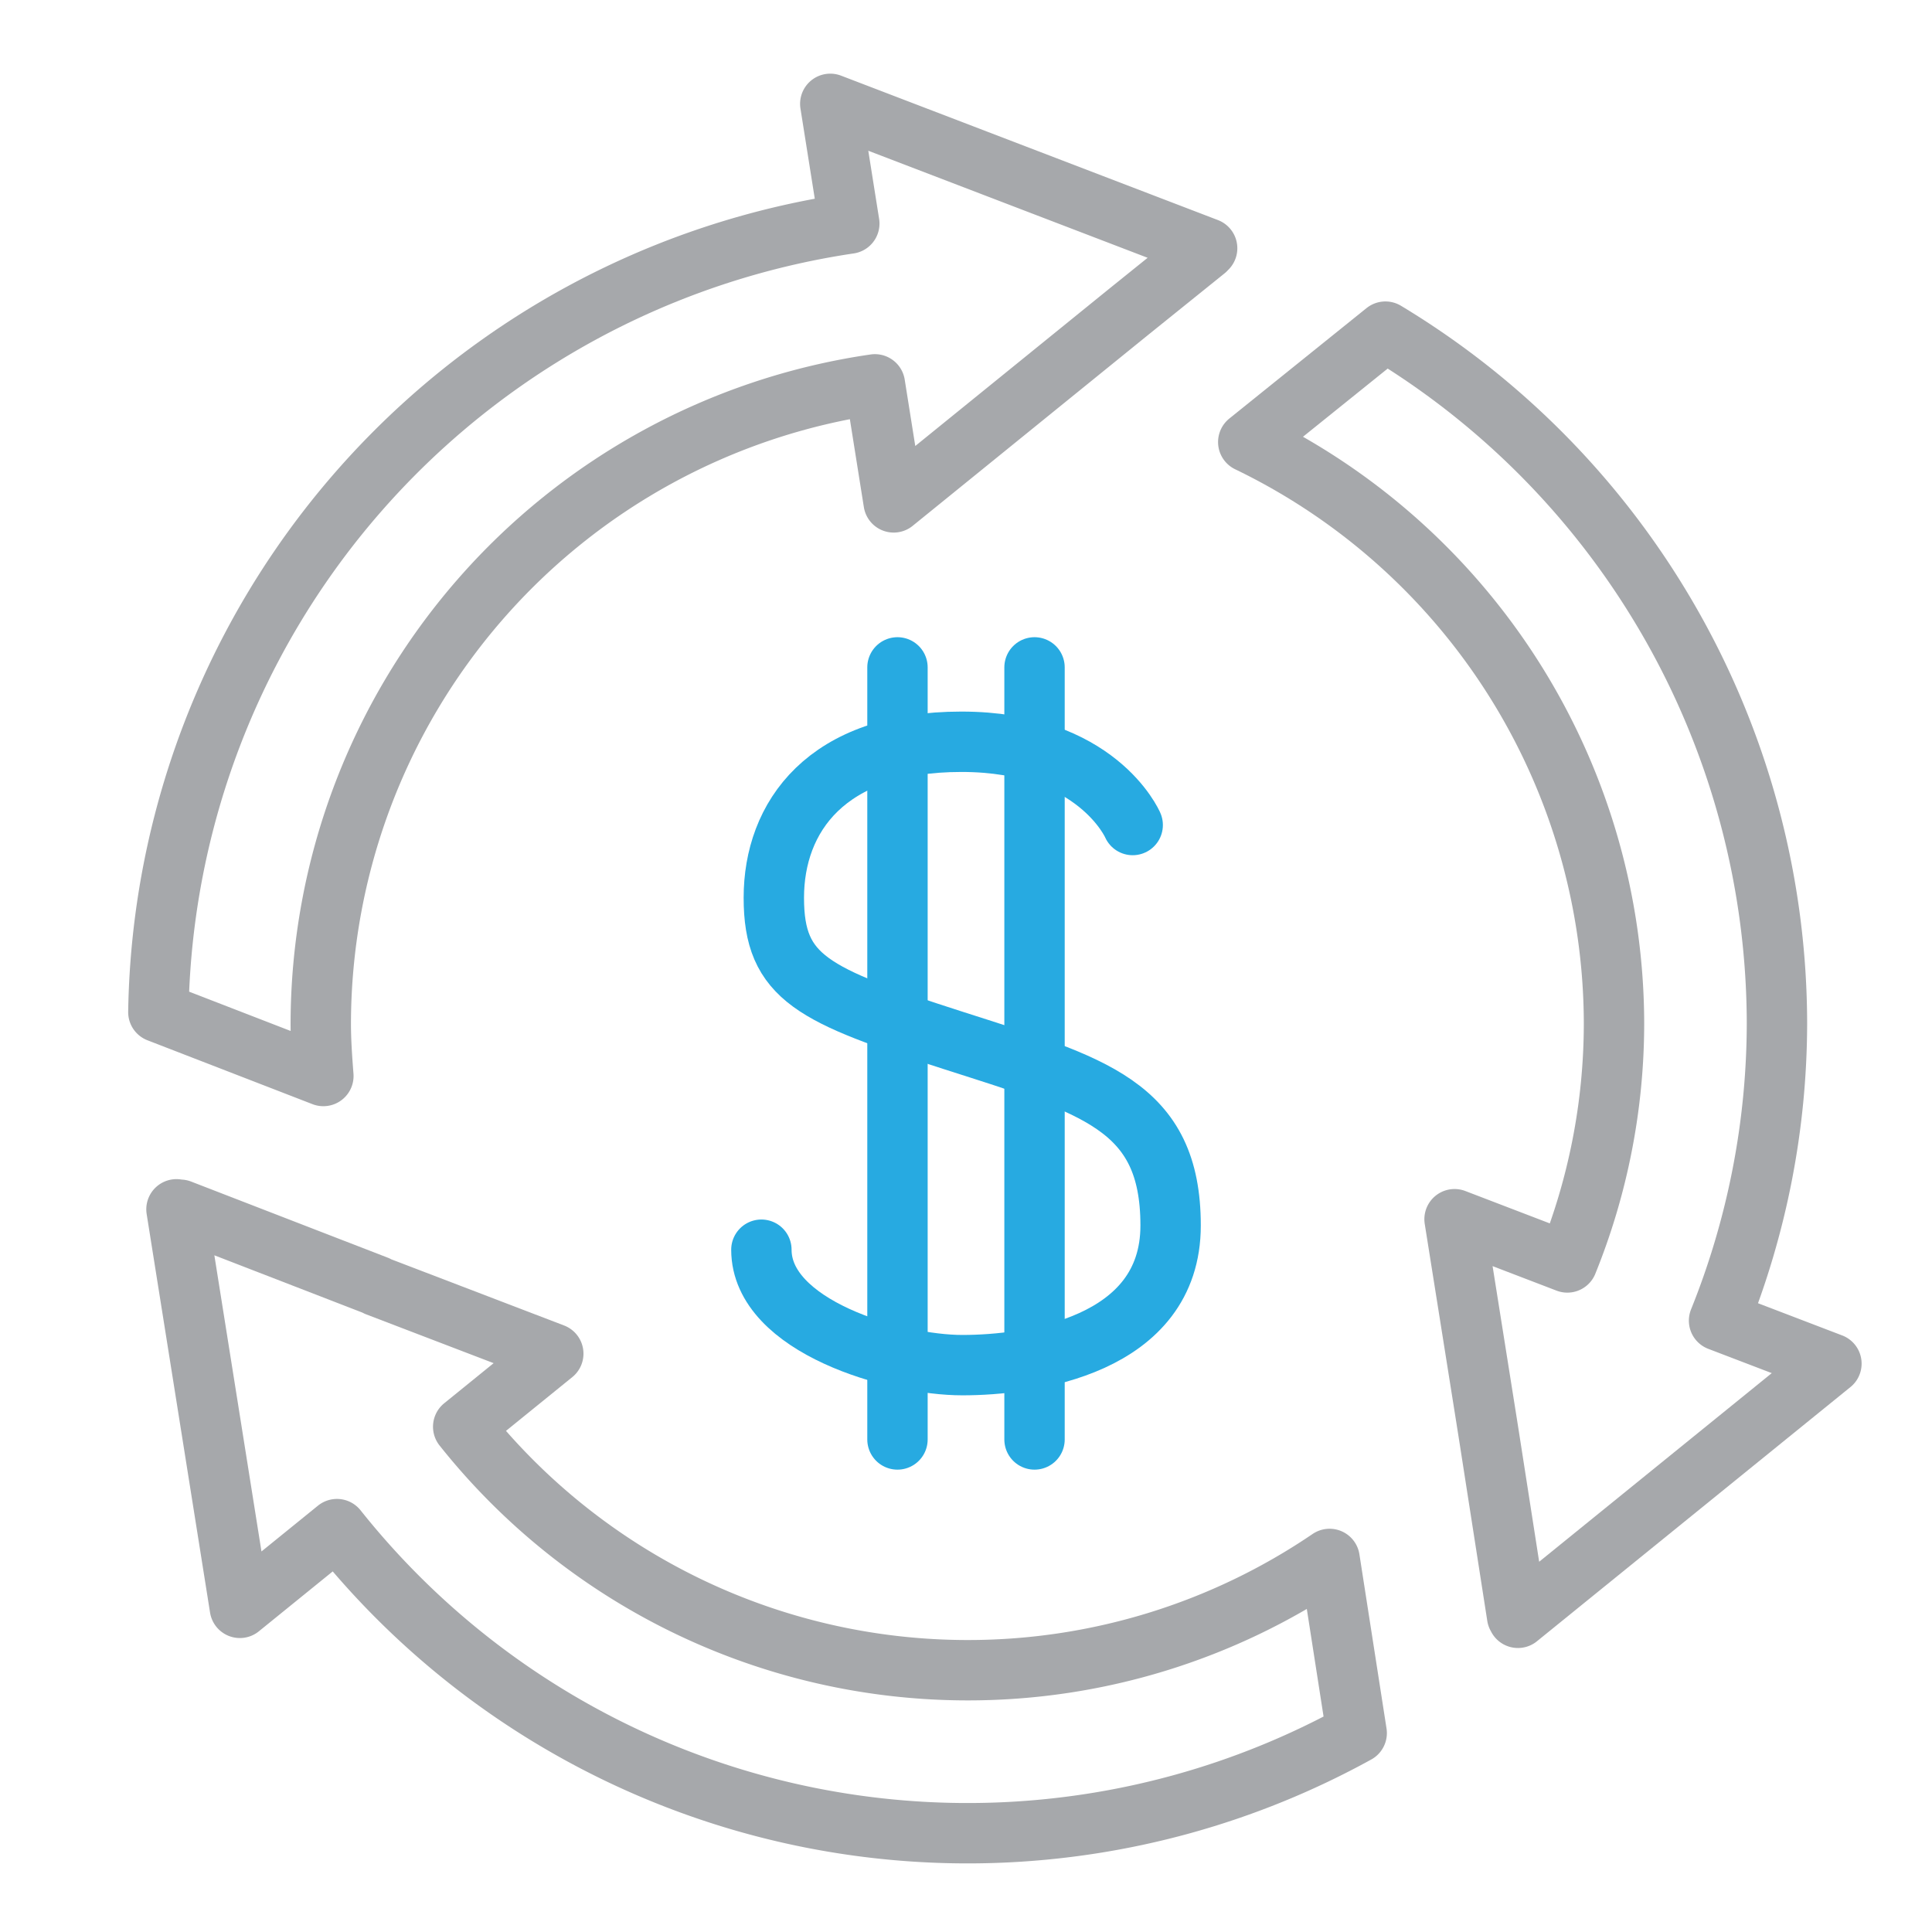
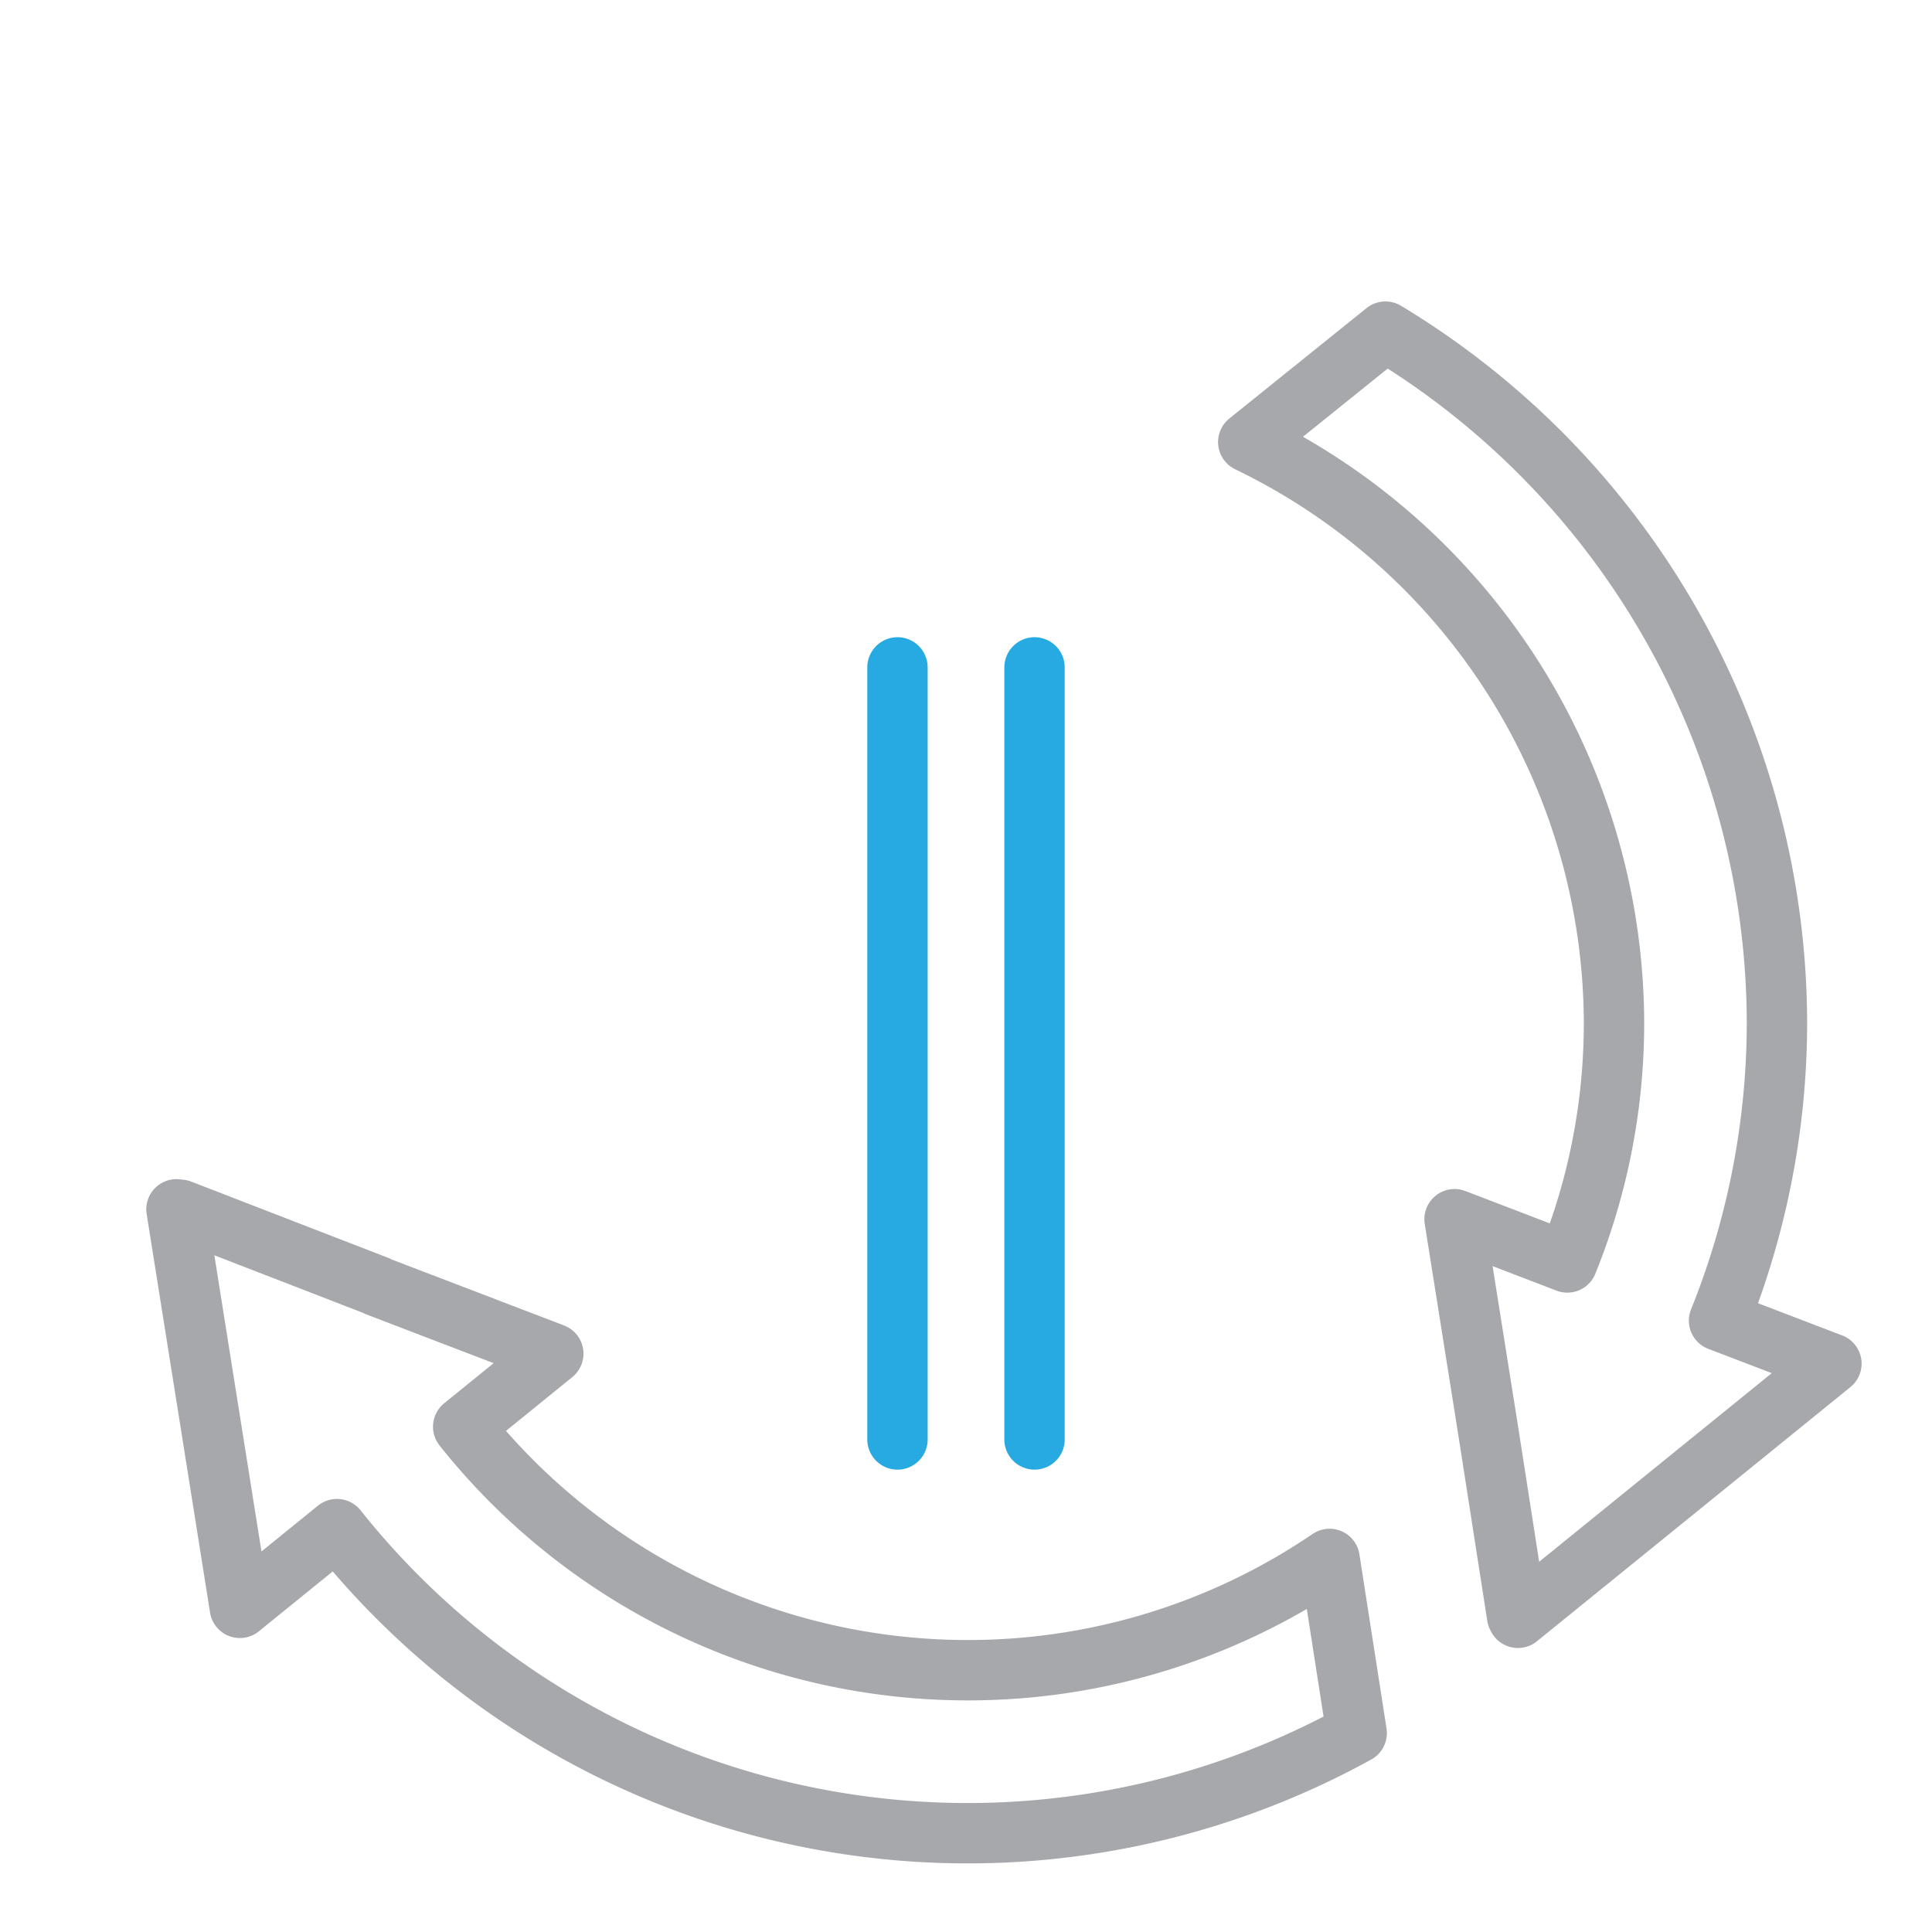
<svg xmlns="http://www.w3.org/2000/svg" id="Layer_1" data-name="Layer 1" width="32" height="32" viewBox="0 0 32 32">
  <title>help_icon_</title>
  <g>
    <g>
-       <path d="M18.761,13.665s-.59-1.379-2.837-1.379-3.107,1.253-3.107,2.584.65,1.617,2.972,2.363,3.6,1.071,3.6,3.065-2.328,2.313-3.448,2.313-3.33-.64-3.33-1.912" style="fill: none;stroke: #27aae1;stroke-linecap: round;stroke-linejoin: round" />
      <g>
        <line x1="14.865" y1="11.054" x2="14.865" y2="23.842" style="fill: none;stroke: #27aae1;stroke-linecap: round;stroke-linejoin: round" />
        <line x1="17.135" y1="11.054" x2="17.135" y2="23.842" style="fill: none;stroke: #27aae1;stroke-linecap: round;stroke-linejoin: round" />
      </g>
    </g>
    <g>
      <path d="M28.473,21.874a13.235,13.235,0,0,0,.959-4.919A13.401,13.401,0,0,0,22.947,5.493L20.675,7.322A10.713,10.713,0,0,1,26.733,16.954a10.559,10.559,0,0,1-.773,3.956l-1.868-.716.525,3.301.051.323L25.128,26.77l.009-.009.005.035,2.596-2.105,2.596-2.105Z" style="fill: none;stroke: #a6a8ab;stroke-linecap: round;stroke-linejoin: round" />
      <path d="M16.023,27.664a10.674,10.674,0,0,1-8.351-4.033l1.492-1.21L6.244,21.303l-.003-.006L2.986,20.037l.005.019-.068-.026.525,3.3L3.973,26.631,5.581,25.327a13.349,13.349,0,0,0,16.89,3.378l-.449-2.884A10.648,10.648,0,0,1,16.023,27.664Z" style="fill: none;stroke: #a6a8ab;stroke-linecap: round;stroke-linejoin: round" />
-       <path d="M5.313,16.954a10.717,10.717,0,0,1,9.178-10.588l.311,1.955,2.596-2.105,1.295-1.05,1.275-1.027-.007-.002L19.994,4.112,16.873,2.916l-3.121-1.196.315,1.983A13.416,13.416,0,0,0,2.623,16.764l2.733,1.058C5.334,17.535,5.313,17.247,5.313,16.954Z" style="fill: none;stroke: #a6a8ab;stroke-linecap: round;stroke-linejoin: round" />
    </g>
  </g>
</svg>